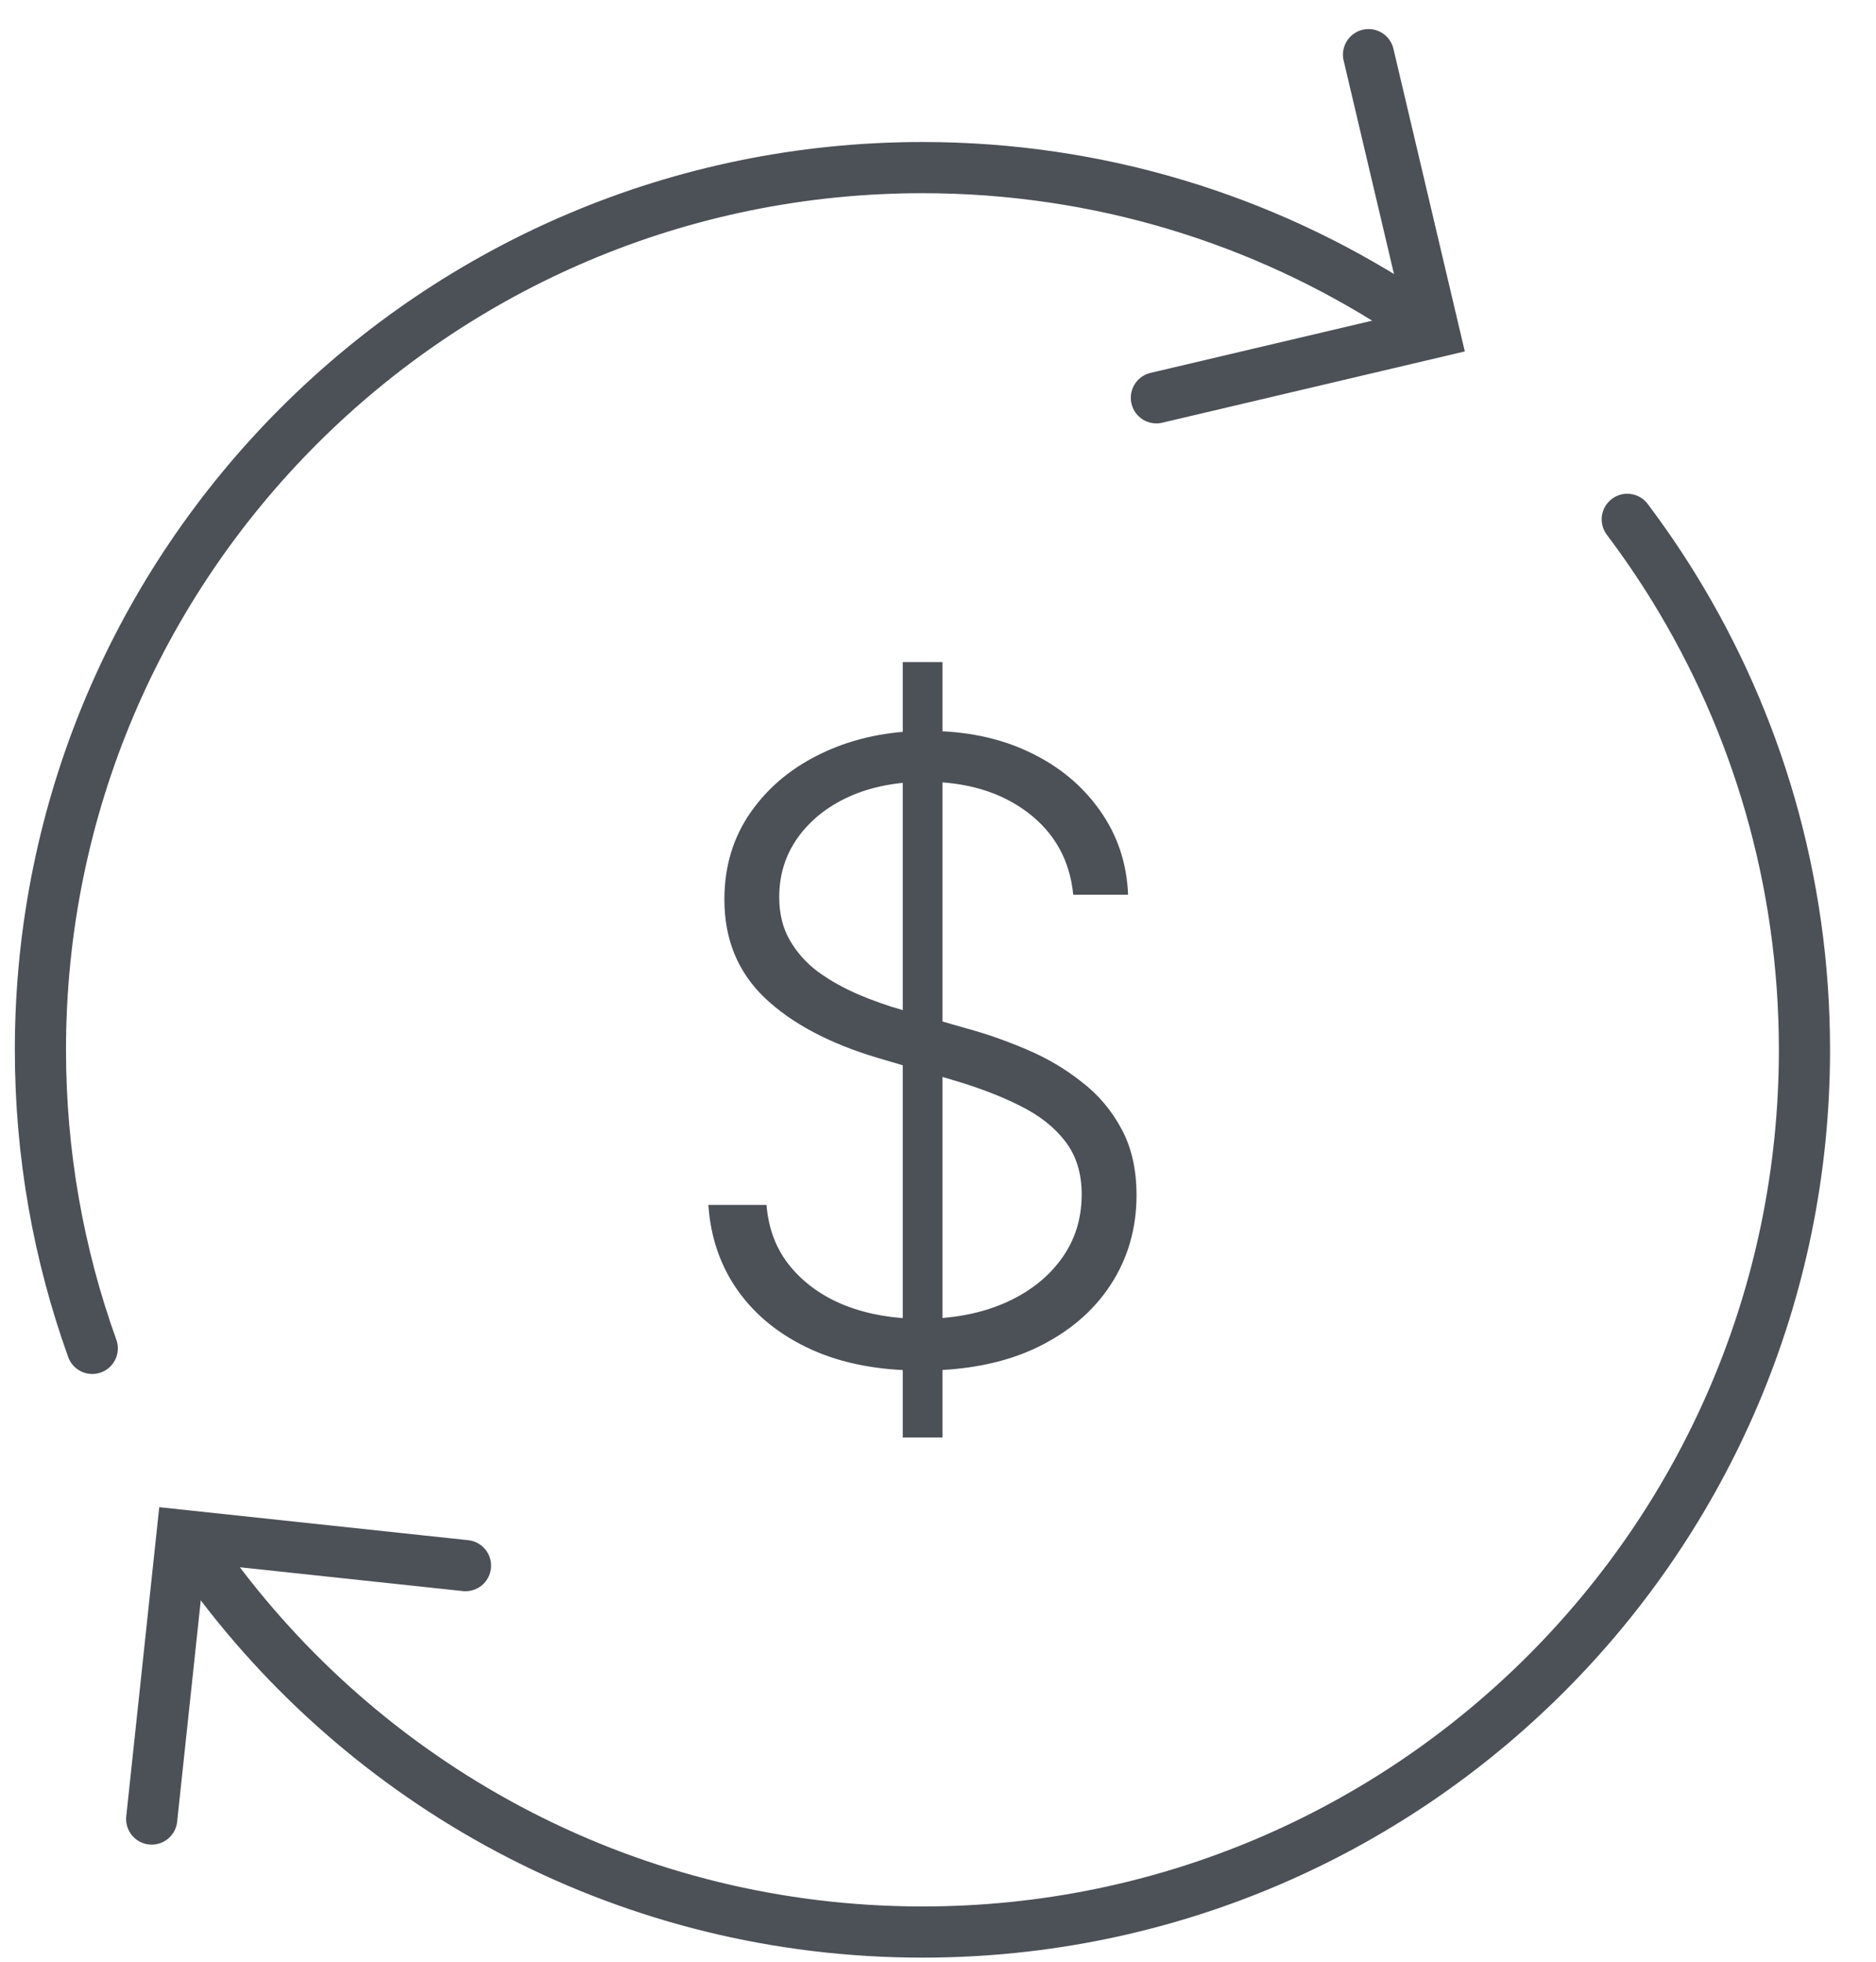
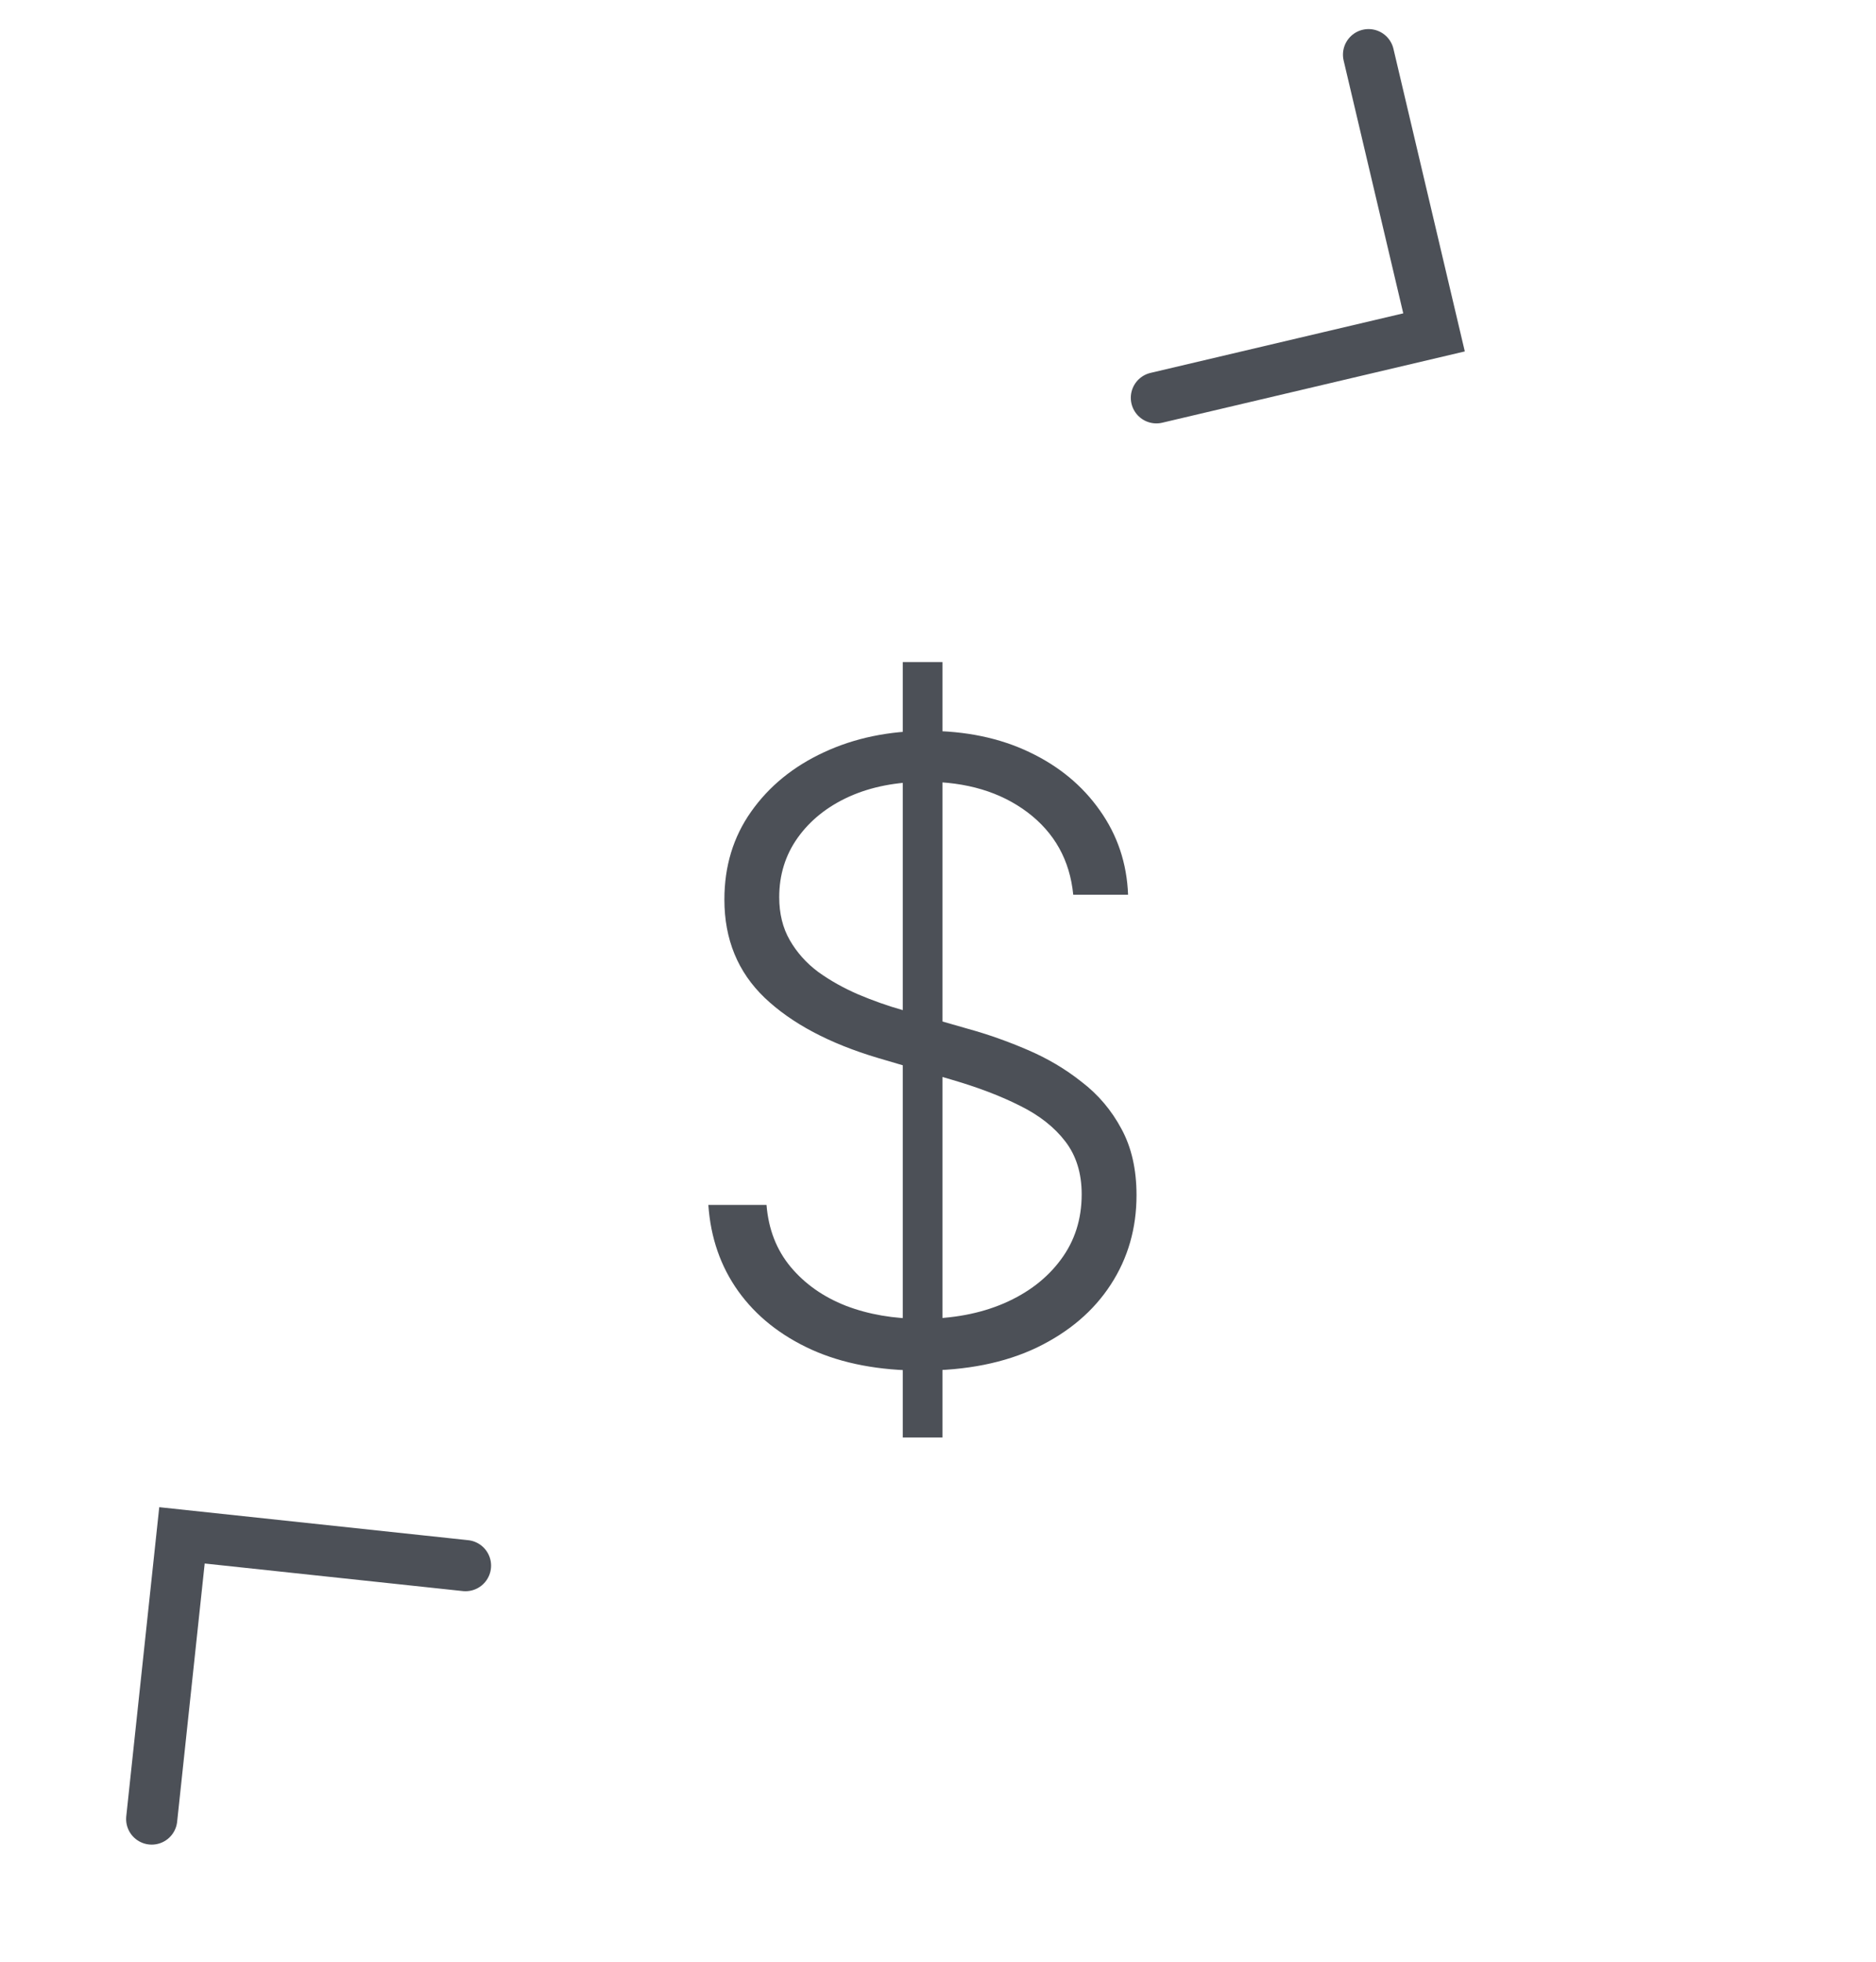
<svg xmlns="http://www.w3.org/2000/svg" width="22" height="23" viewBox="0 0 22 23" fill="none">
  <path d="M10.587 16.854V7.763H11.052V16.854H10.587ZM12.586 10.49C12.546 10.085 12.367 9.764 12.05 9.524C11.732 9.285 11.334 9.166 10.853 9.166C10.514 9.166 10.216 9.224 9.958 9.34C9.702 9.456 9.501 9.617 9.354 9.823C9.21 10.026 9.138 10.258 9.138 10.519C9.138 10.71 9.179 10.879 9.262 11.023C9.345 11.167 9.456 11.292 9.596 11.396C9.738 11.498 9.894 11.585 10.065 11.659C10.238 11.732 10.412 11.794 10.587 11.843L11.354 12.063C11.586 12.127 11.818 12.209 12.05 12.309C12.282 12.408 12.494 12.533 12.685 12.685C12.88 12.834 13.035 13.018 13.151 13.235C13.269 13.451 13.328 13.71 13.328 14.013C13.328 14.401 13.228 14.751 13.026 15.061C12.825 15.371 12.536 15.617 12.16 15.799C11.783 15.979 11.332 16.069 10.807 16.069C10.312 16.069 9.882 15.988 9.518 15.824C9.153 15.658 8.867 15.43 8.658 15.139C8.45 14.848 8.333 14.51 8.307 14.127H8.989C9.012 14.413 9.107 14.656 9.273 14.855C9.439 15.053 9.654 15.205 9.919 15.309C10.184 15.411 10.48 15.462 10.807 15.462C11.169 15.462 11.491 15.402 11.773 15.281C12.057 15.158 12.279 14.987 12.44 14.769C12.604 14.549 12.685 14.294 12.685 14.002C12.685 13.756 12.621 13.55 12.494 13.384C12.366 13.216 12.187 13.075 11.957 12.962C11.73 12.848 11.466 12.748 11.165 12.66L10.296 12.404C9.725 12.234 9.282 11.998 8.967 11.698C8.653 11.397 8.495 11.014 8.495 10.547C8.495 10.156 8.599 9.813 8.808 9.517C9.018 9.219 9.302 8.987 9.66 8.821C10.02 8.653 10.423 8.569 10.871 8.569C11.323 8.569 11.723 8.652 12.071 8.818C12.419 8.983 12.695 9.212 12.899 9.503C13.104 9.792 13.215 10.121 13.229 10.49H12.586Z" fill="#4C5057" />
-   <path d="M19.083 6.089C19.277 6.347 19.46 6.614 19.63 6.89C20.601 8.466 21.161 10.322 21.161 12.309C21.161 18.021 16.53 22.652 10.818 22.652C7.416 22.652 4.397 21.009 2.512 18.474M1.082 15.809C0.689 14.716 0.474 13.537 0.474 12.309C0.474 6.596 5.105 1.965 10.818 1.965C12.885 1.965 14.81 2.572 16.426 3.616" stroke="#4C5057" stroke-width="0.6" stroke-linecap="round" />
  <path d="M16.049 0.641L16.817 3.897L13.561 4.664" stroke="#4C5057" stroke-width="0.6" stroke-linecap="round" />
  <path d="M1.779 21.327L2.134 18.001L5.459 18.356" stroke="#4C5057" stroke-width="0.6" stroke-linecap="round" />
</svg>